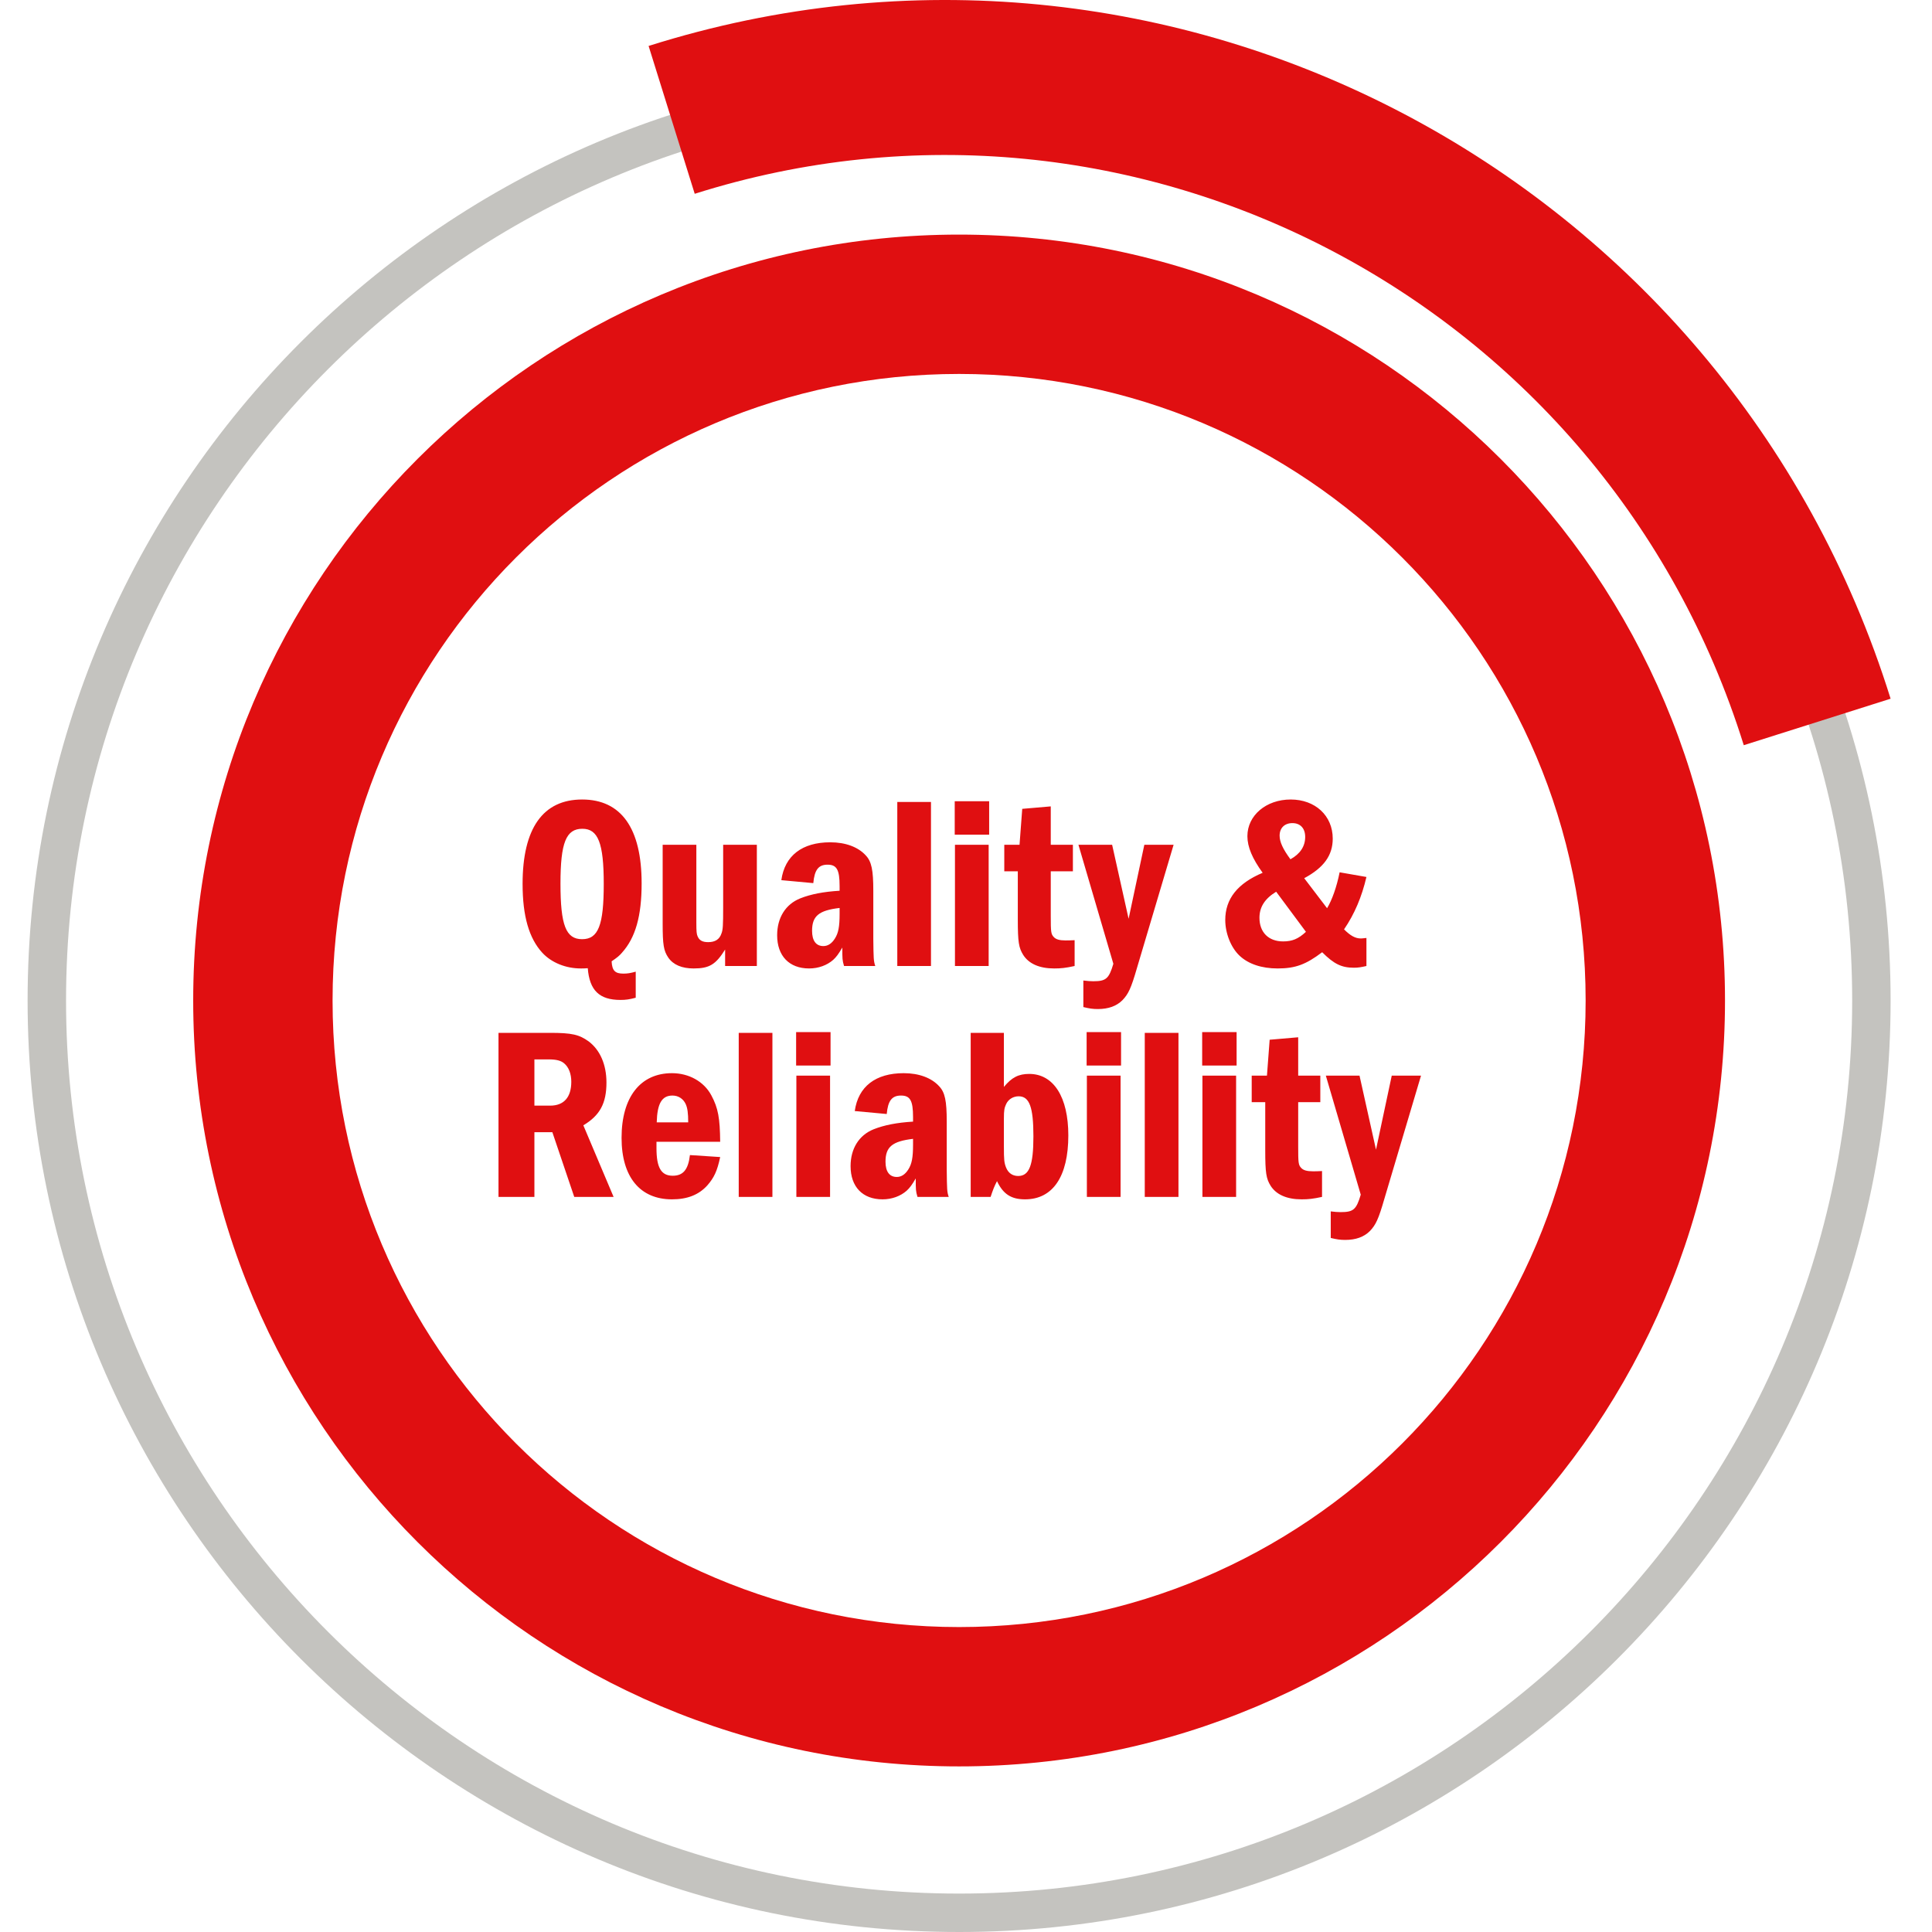
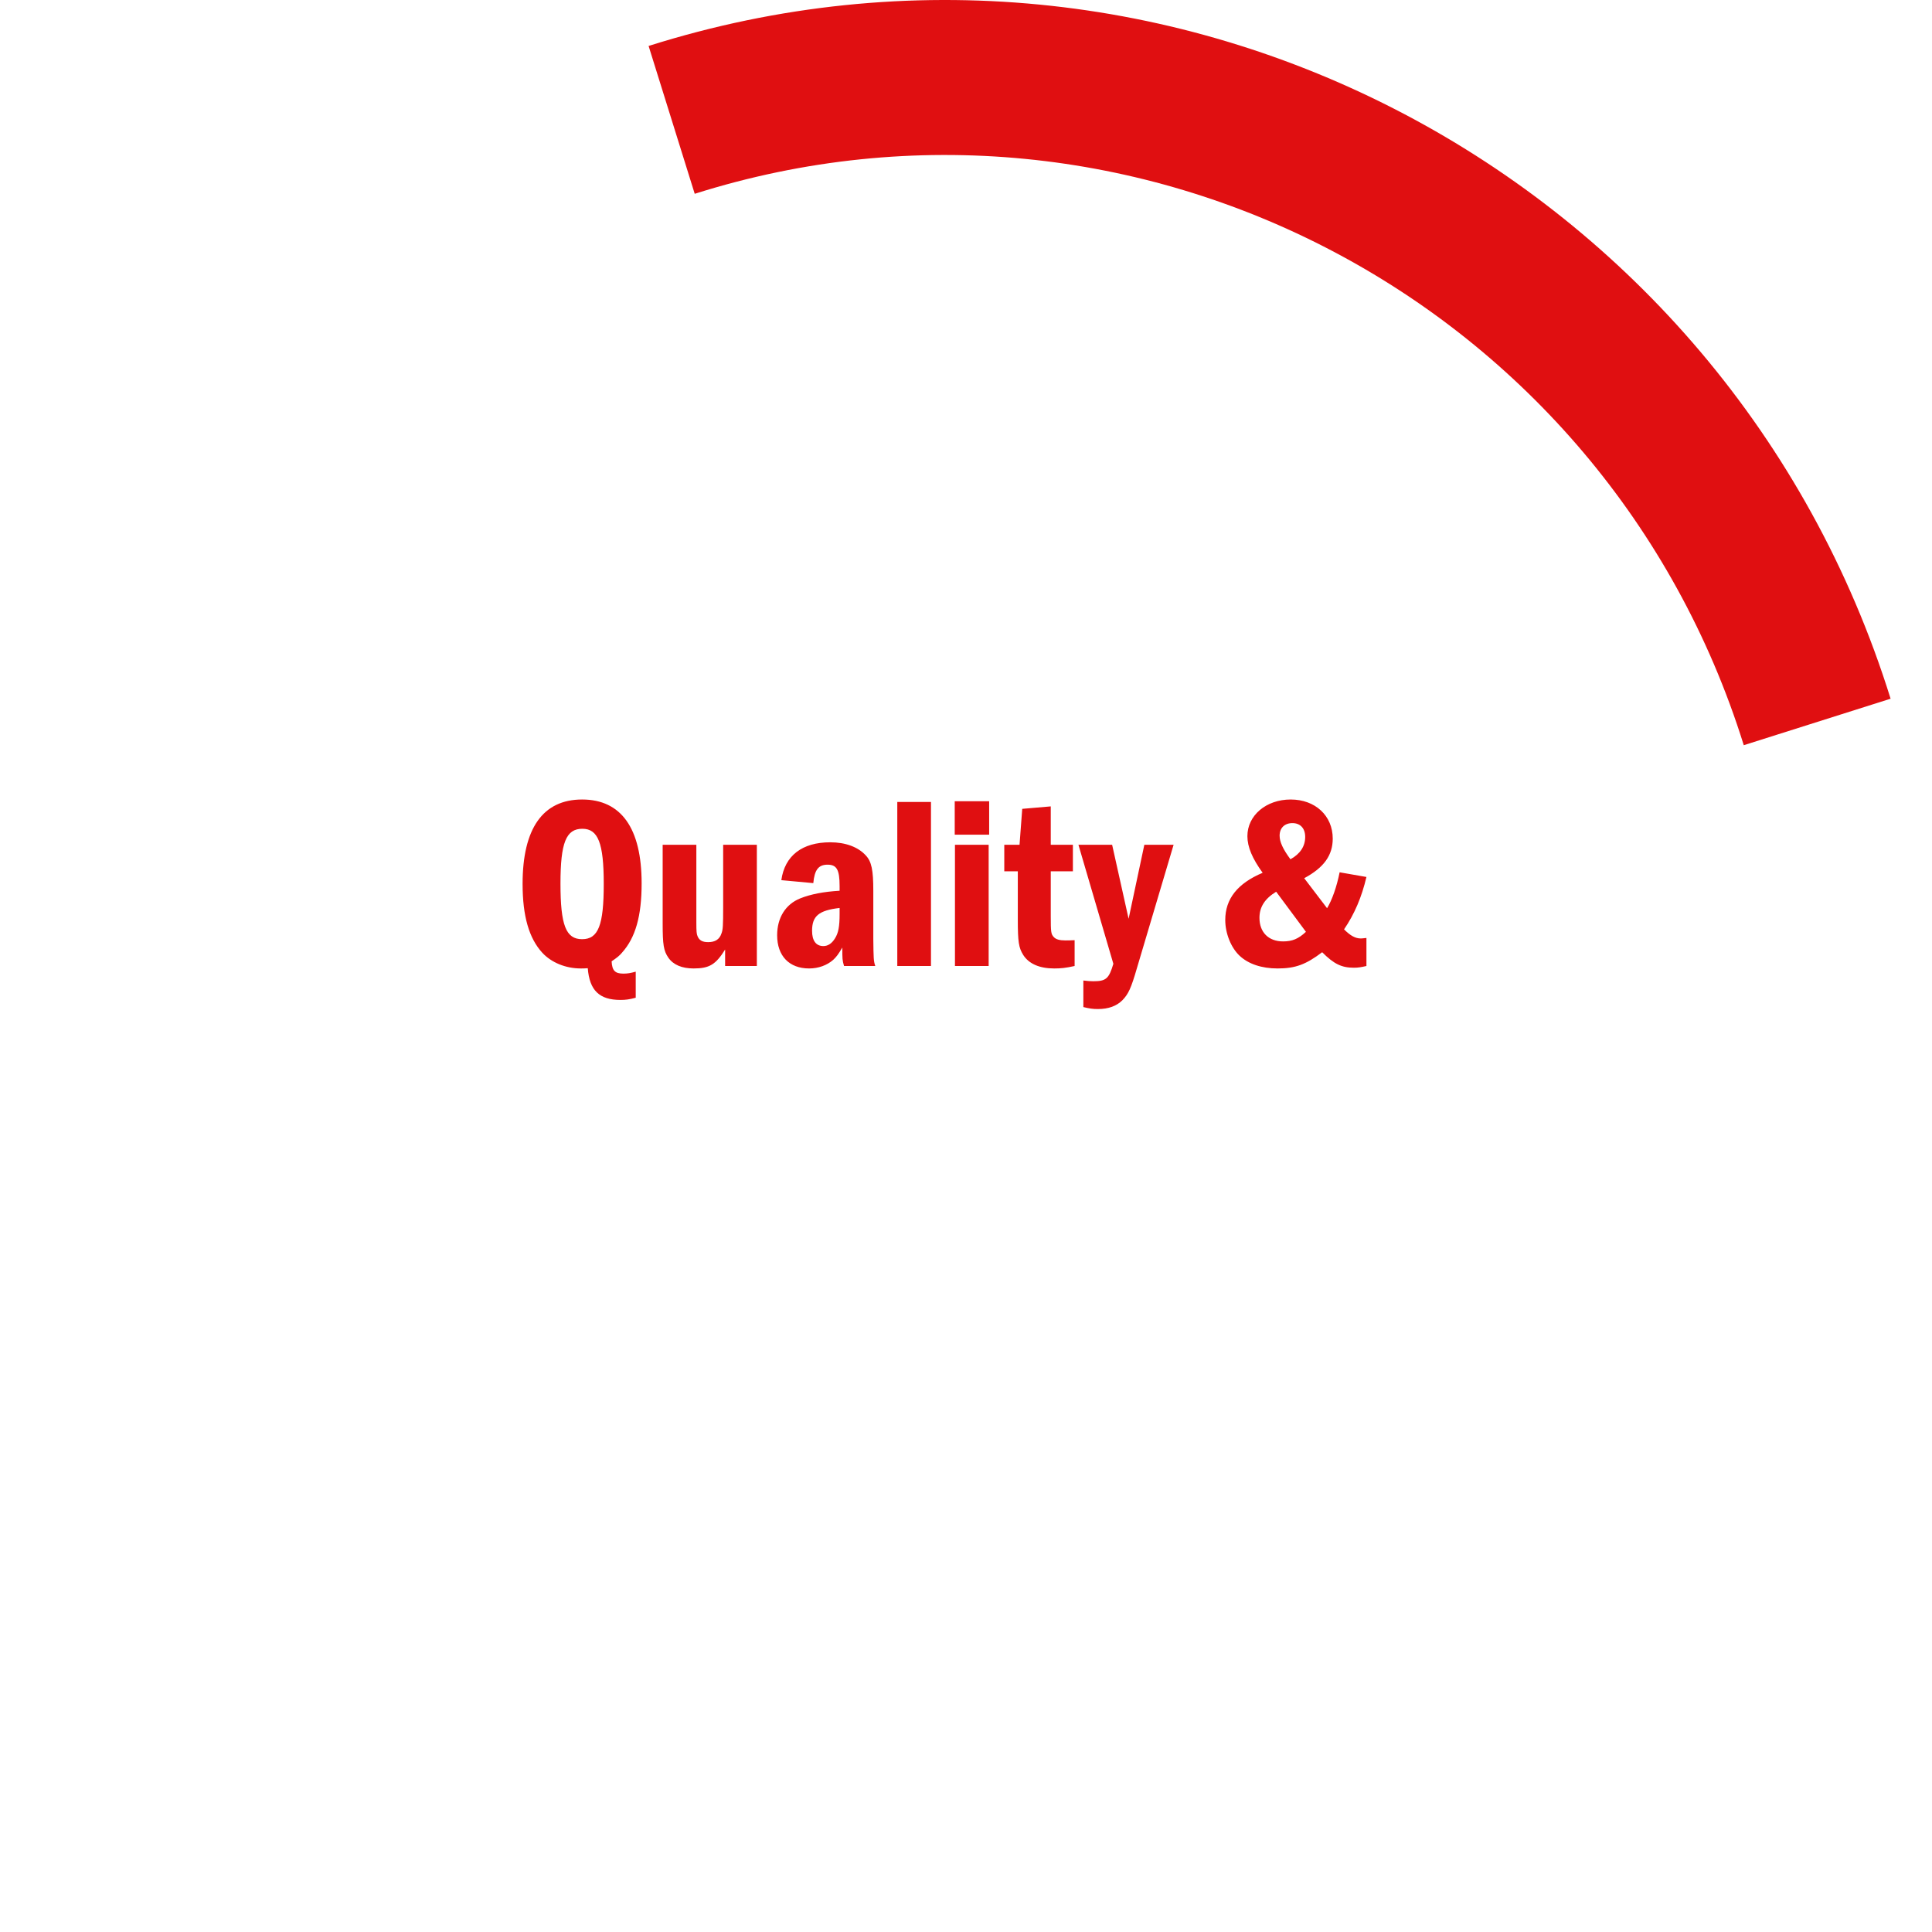
<svg xmlns="http://www.w3.org/2000/svg" width="140px" height="140px" viewBox="0 0 140 140" version="1.1">
  <title>quality-reliability</title>
  <desc>Created with Sketch.</desc>
  <g id="quality-reliability" stroke="none" stroke-width="1" fill="none" fill-rule="evenodd">
-     <path d="M69.499,140 C32.279,140 2,109.719 2,72.501 C2,35.281 32.279,5 69.499,5 C106.719,5 137,35.281 137,72.501 C137,109.719 106.719,140 69.499,140 M69.499,7.784 C33.816,7.784 4.786,36.816 4.786,72.501 C4.786,108.184 33.816,137.216 69.499,137.216 C105.184,137.216 134.216,108.184 134.216,72.501 C134.216,36.816 105.184,7.784 69.499,7.784" id="Fill-1" fill="#C4C3BF" />
-     <path d="M125,72.501 C125,41.849 100.152,17 69.501,17 C38.848,17 14,41.849 14,72.501 C14,103.153 38.848,128 69.501,128 C100.152,128 125,103.153 125,72.501 M114.901,72.501 C114.901,97.575 94.574,117.903 69.501,117.903 C44.426,117.903 24.099,97.575 24.099,72.501 C24.099,47.427 44.426,27.097 69.501,27.097 C94.574,27.097 114.901,47.427 114.901,72.501" id="Fill-3" fill="#E00F11" />
    <path d="M137,50.631 L126.36,54 C116.339,21.877 82.239,3.953 50.342,14.043 L47,3.33 C84.763,-8.617 125.137,12.603 137,50.631" id="Fill-4" fill="#E00F11" />
    <path d="M46.067,70.41 L46.067,72.299 C45.604,72.424 45.336,72.459 44.962,72.459 C43.429,72.459 42.717,71.764 42.592,70.16 C42.378,70.178 42.218,70.178 42.093,70.178 C40.988,70.178 39.954,69.751 39.295,69.038 C38.333,67.986 37.869,66.382 37.869,64.048 C37.869,60.02 39.348,57.935 42.182,57.935 C45.016,57.935 46.495,60.02 46.495,64.012 C46.495,66.382 46.049,67.951 45.069,69.038 C44.891,69.252 44.713,69.394 44.32,69.661 C44.356,70.339 44.57,70.552 45.176,70.552 C45.461,70.552 45.693,70.517 46.067,70.41 Z M42.2,60.056 C41.024,60.056 40.614,61.054 40.614,64.03 C40.614,67.042 41.006,68.057 42.182,68.057 C43.358,68.057 43.75,67.042 43.75,64.048 C43.75,61.089 43.34,60.056 42.2,60.056 Z M48.019,61.214 L50.46,61.214 L50.46,66.846 C50.46,67.505 50.478,67.683 50.549,67.844 C50.674,68.147 50.906,68.271 51.316,68.271 C51.815,68.271 52.135,68.075 52.278,67.648 C52.385,67.38 52.403,67.077 52.403,65.705 L52.403,61.214 L54.844,61.214 L54.844,70 L52.545,70 L52.545,68.806 C51.868,69.893 51.405,70.178 50.264,70.178 C49.409,70.178 48.785,69.911 48.429,69.394 C48.09,68.895 48.019,68.467 48.019,66.917 L48.019,61.214 Z M58.935,63.994 L56.618,63.78 C56.867,61.998 58.133,61.036 60.164,61.036 C61.269,61.036 62.178,61.375 62.731,61.98 C63.158,62.426 63.283,63.05 63.283,64.547 L63.283,68.04 C63.301,69.465 63.301,69.626 63.426,70 L61.162,70 C61.038,69.572 61.038,69.501 61.038,68.663 C60.752,69.145 60.61,69.341 60.378,69.554 C59.933,69.947 59.309,70.178 58.632,70.178 C57.188,70.178 56.315,69.269 56.315,67.772 C56.315,66.507 56.921,65.527 57.99,65.099 C58.756,64.796 59.665,64.618 60.841,64.547 L60.841,64.208 C60.841,63.014 60.628,62.658 59.968,62.658 C59.309,62.658 59.024,63.032 58.935,63.994 Z M60.841,66.222 L60.841,65.794 C59.327,65.972 58.846,66.382 58.846,67.452 C58.846,68.164 59.131,68.556 59.665,68.556 C59.986,68.556 60.271,68.378 60.503,68.004 C60.752,67.612 60.841,67.149 60.841,66.222 Z M65.021,58.113 L67.462,58.113 L67.462,70 L65.021,70 L65.021,58.113 Z M69.2,61.214 L71.642,61.214 L71.642,70 L69.2,70 L69.2,61.214 Z M71.678,60.483 L69.183,60.483 L69.183,58.06 L71.678,58.06 L71.678,60.483 Z M74.075,58.612 L76.142,58.434 L76.142,61.214 L77.746,61.214 L77.746,63.139 L76.142,63.139 L76.142,66.364 C76.142,67.541 76.16,67.683 76.356,67.897 C76.516,68.075 76.784,68.147 77.211,68.147 C77.425,68.147 77.479,68.147 77.871,68.129 L77.871,70 C77.229,70.143 76.873,70.178 76.392,70.178 C75.322,70.178 74.556,69.84 74.146,69.198 C73.825,68.681 73.754,68.271 73.754,66.632 L73.754,63.139 L72.774,63.139 L72.774,61.214 L73.879,61.214 L74.075,58.612 Z M78.147,61.214 L80.589,61.214 L81.783,66.578 L82.923,61.214 L85.044,61.214 L82.389,70.143 C81.961,71.622 81.765,72.032 81.337,72.477 C80.91,72.905 80.322,73.119 79.555,73.119 C79.181,73.119 78.949,73.083 78.504,72.976 L78.504,71.051 C78.825,71.087 78.967,71.105 79.217,71.105 C80.143,71.105 80.357,70.927 80.678,69.84 L78.147,61.214 Z M97.074,63.21 L99.017,63.549 C98.678,64.992 98.161,66.222 97.395,67.345 C97.858,67.808 98.215,68.004 98.607,68.004 C98.678,68.004 98.678,68.004 99.017,67.968 L99.017,70 C98.625,70.089 98.411,70.125 98.108,70.125 C97.217,70.125 96.664,69.857 95.809,69.002 C94.633,69.893 93.866,70.178 92.583,70.178 C91.425,70.178 90.463,69.857 89.821,69.252 C89.197,68.663 88.787,67.63 88.787,66.667 C88.787,65.135 89.678,64.012 91.496,63.246 C90.748,62.212 90.391,61.375 90.391,60.59 C90.391,59.093 91.746,57.935 93.528,57.935 C95.31,57.935 96.575,59.111 96.575,60.769 C96.575,61.98 95.934,62.872 94.508,63.638 L96.165,65.812 C96.522,65.224 96.86,64.279 97.074,63.21 Z M93.51,62.266 C94.223,61.874 94.579,61.321 94.579,60.644 C94.579,60.02 94.223,59.646 93.653,59.646 C93.082,59.646 92.726,60.002 92.726,60.555 C92.726,61 92.958,61.517 93.51,62.266 Z M94.633,67.523 L92.476,64.618 C91.657,65.117 91.265,65.723 91.265,66.507 C91.265,67.558 91.924,68.218 92.975,68.218 C93.635,68.218 94.08,68.04 94.633,67.523 Z" id="Quality&amp;" fill="#E00F11" fill-rule="nonzero" />
-     <path d="M36.123,74.844 L39.847,74.844 C41.451,74.844 41.968,74.969 42.663,75.468 C43.483,76.091 43.946,77.143 43.946,78.444 C43.946,79.958 43.465,80.832 42.271,81.545 L44.463,86.731 L41.612,86.731 L40.026,82.044 L38.725,82.044 L38.725,86.731 L36.123,86.731 L36.123,74.844 Z M38.725,76.768 L38.725,80.119 L39.865,80.119 C40.863,80.119 41.398,79.513 41.398,78.39 C41.398,77.82 41.22,77.339 40.881,77.054 C40.649,76.858 40.329,76.768 39.758,76.768 L38.725,76.768 Z M52.187,82.739 L47.571,82.739 L47.571,83.202 C47.571,84.61 47.91,85.198 48.747,85.198 C49.496,85.198 49.87,84.77 49.995,83.701 L52.187,83.844 C51.973,84.859 51.741,85.34 51.26,85.893 C50.636,86.588 49.799,86.909 48.694,86.909 C46.377,86.909 45.041,85.287 45.041,82.453 C45.041,79.513 46.395,77.766 48.694,77.766 C49.924,77.766 51.011,78.372 51.545,79.37 C52.044,80.297 52.169,81.028 52.187,82.739 Z M47.589,81.331 L49.87,81.331 C49.87,80.654 49.817,80.297 49.692,80.012 C49.514,79.62 49.157,79.388 48.73,79.388 C47.963,79.388 47.625,79.958 47.589,81.331 Z M53.531,74.844 L55.972,74.844 L55.972,86.731 L53.531,86.731 L53.531,74.844 Z M57.708,77.945 L60.15,77.945 L60.15,86.731 L57.708,86.731 L57.708,77.945 Z M60.185,77.214 L57.69,77.214 L57.69,74.79 L60.185,74.79 L60.185,77.214 Z M64.256,80.725 L61.939,80.511 C62.189,78.729 63.454,77.766 65.486,77.766 C66.59,77.766 67.499,78.105 68.052,78.711 C68.48,79.157 68.604,79.78 68.604,81.277 L68.604,84.77 C68.622,86.196 68.622,86.356 68.747,86.731 L66.484,86.731 C66.359,86.303 66.359,86.232 66.359,85.394 C66.074,85.875 65.931,86.071 65.699,86.285 C65.254,86.677 64.63,86.909 63.953,86.909 C62.509,86.909 61.636,86 61.636,84.503 C61.636,83.238 62.242,82.257 63.311,81.83 C64.078,81.527 64.987,81.349 66.163,81.277 L66.163,80.939 C66.163,79.745 65.949,79.388 65.29,79.388 C64.63,79.388 64.345,79.762 64.256,80.725 Z M66.163,82.952 L66.163,82.525 C64.648,82.703 64.167,83.113 64.167,84.182 C64.167,84.895 64.452,85.287 64.987,85.287 C65.307,85.287 65.592,85.109 65.824,84.735 C66.074,84.343 66.163,83.879 66.163,82.952 Z M70.34,74.844 L72.746,74.844 L72.746,78.764 C73.316,78.069 73.815,77.82 74.582,77.82 C76.346,77.82 77.415,79.495 77.415,82.275 C77.415,85.251 76.293,86.909 74.279,86.909 C73.281,86.909 72.693,86.535 72.247,85.59 C72.051,85.964 71.962,86.196 71.784,86.731 L70.34,86.731 L70.34,74.844 Z M72.746,81.046 L72.746,83.077 C72.746,84.04 72.764,84.253 72.906,84.61 C73.067,85.002 73.37,85.216 73.78,85.216 C74.582,85.216 74.885,84.449 74.885,82.347 C74.885,80.226 74.599,79.442 73.815,79.442 C73.423,79.442 73.067,79.656 72.906,80.012 C72.782,80.279 72.746,80.457 72.746,81.046 Z M78.759,77.945 L81.201,77.945 L81.201,86.731 L78.759,86.731 L78.759,77.945 Z M81.236,77.214 L78.741,77.214 L78.741,74.79 L81.236,74.79 L81.236,77.214 Z M82.954,74.844 L85.396,74.844 L85.396,86.731 L82.954,86.731 L82.954,74.844 Z M87.132,77.945 L89.573,77.945 L89.573,86.731 L87.132,86.731 L87.132,77.945 Z M89.609,77.214 L87.114,77.214 L87.114,74.79 L89.609,74.79 L89.609,77.214 Z M92.004,75.343 L94.072,75.165 L94.072,77.945 L95.675,77.945 L95.675,79.869 L94.072,79.869 L94.072,83.095 C94.072,84.271 94.089,84.414 94.285,84.628 C94.446,84.806 94.713,84.877 95.141,84.877 C95.355,84.877 95.408,84.877 95.8,84.859 L95.8,86.731 C95.159,86.873 94.802,86.909 94.321,86.909 C93.252,86.909 92.485,86.57 92.076,85.929 C91.755,85.412 91.684,85.002 91.684,83.362 L91.684,79.869 L90.703,79.869 L90.703,77.945 L91.808,77.945 L92.004,75.343 Z M96.075,77.945 L98.516,77.945 L99.71,83.309 L100.851,77.945 L102.972,77.945 L100.316,86.873 C99.889,88.352 99.693,88.762 99.265,89.208 C98.837,89.635 98.249,89.849 97.483,89.849 C97.108,89.849 96.877,89.814 96.431,89.707 L96.431,87.782 C96.752,87.818 96.895,87.835 97.144,87.835 C98.071,87.835 98.285,87.657 98.605,86.57 L96.075,77.945 Z" id="Reliability" fill="#E00F11" fill-rule="nonzero" />
  </g>
</svg>